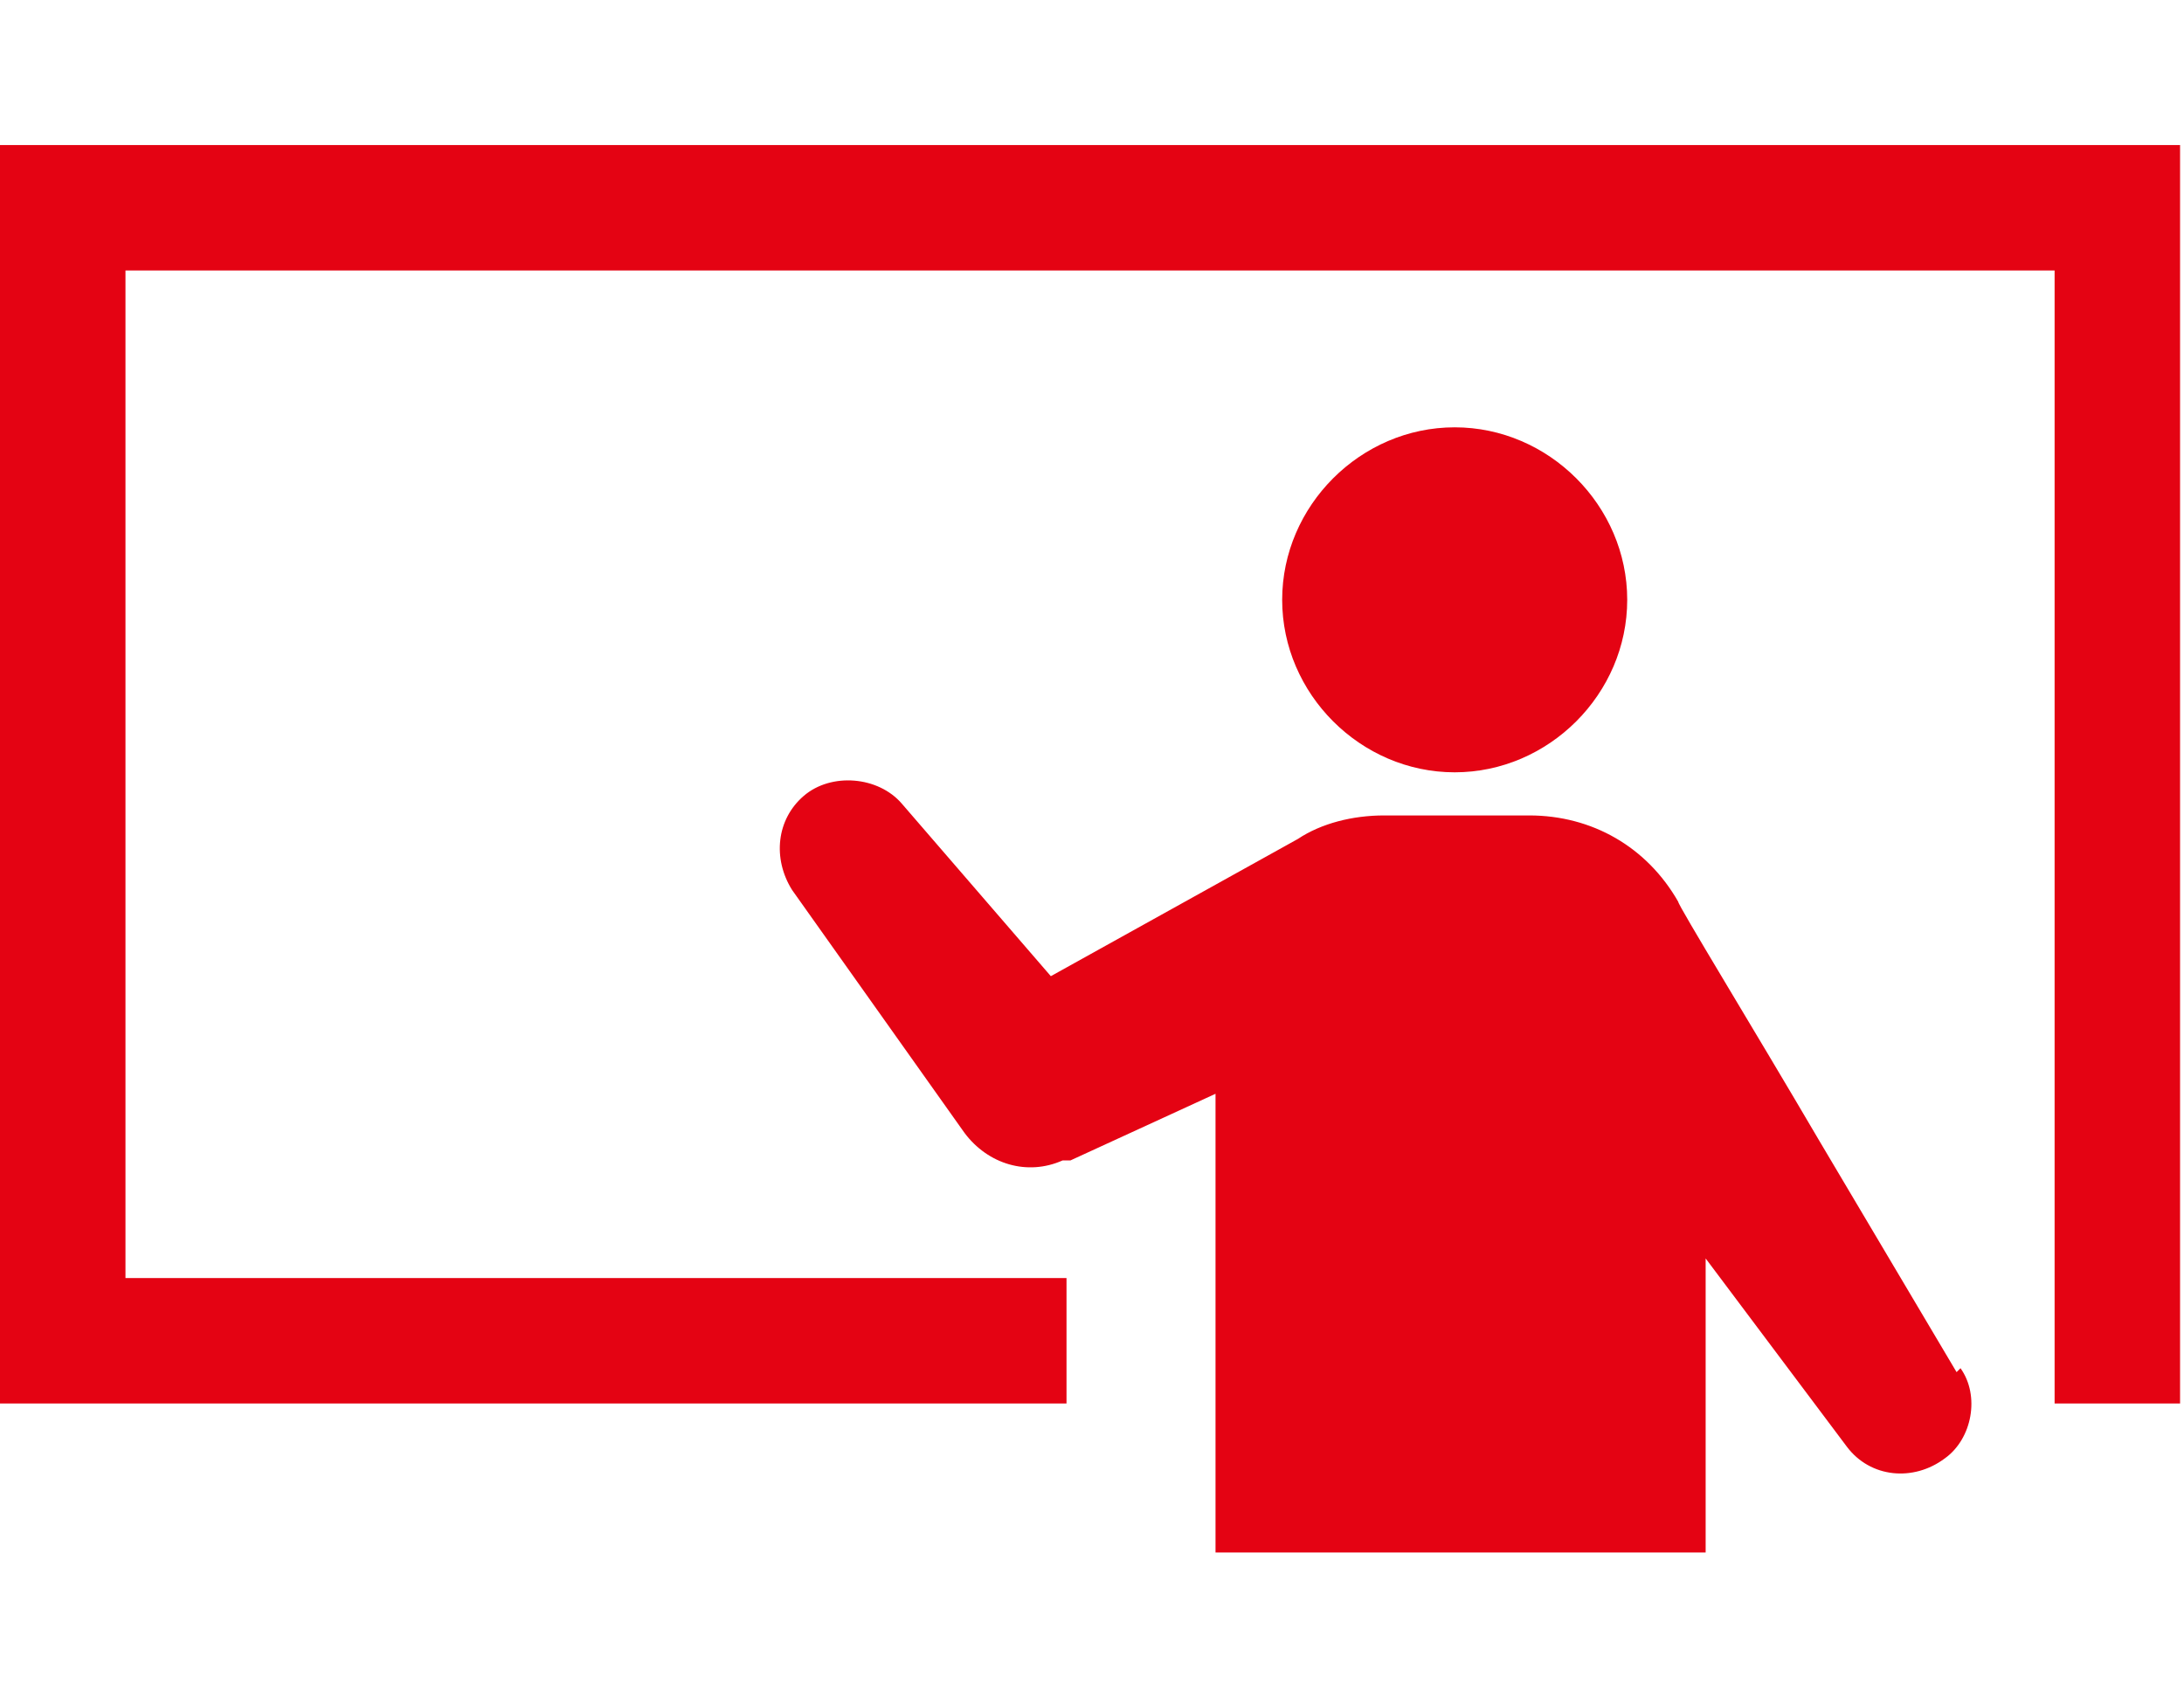
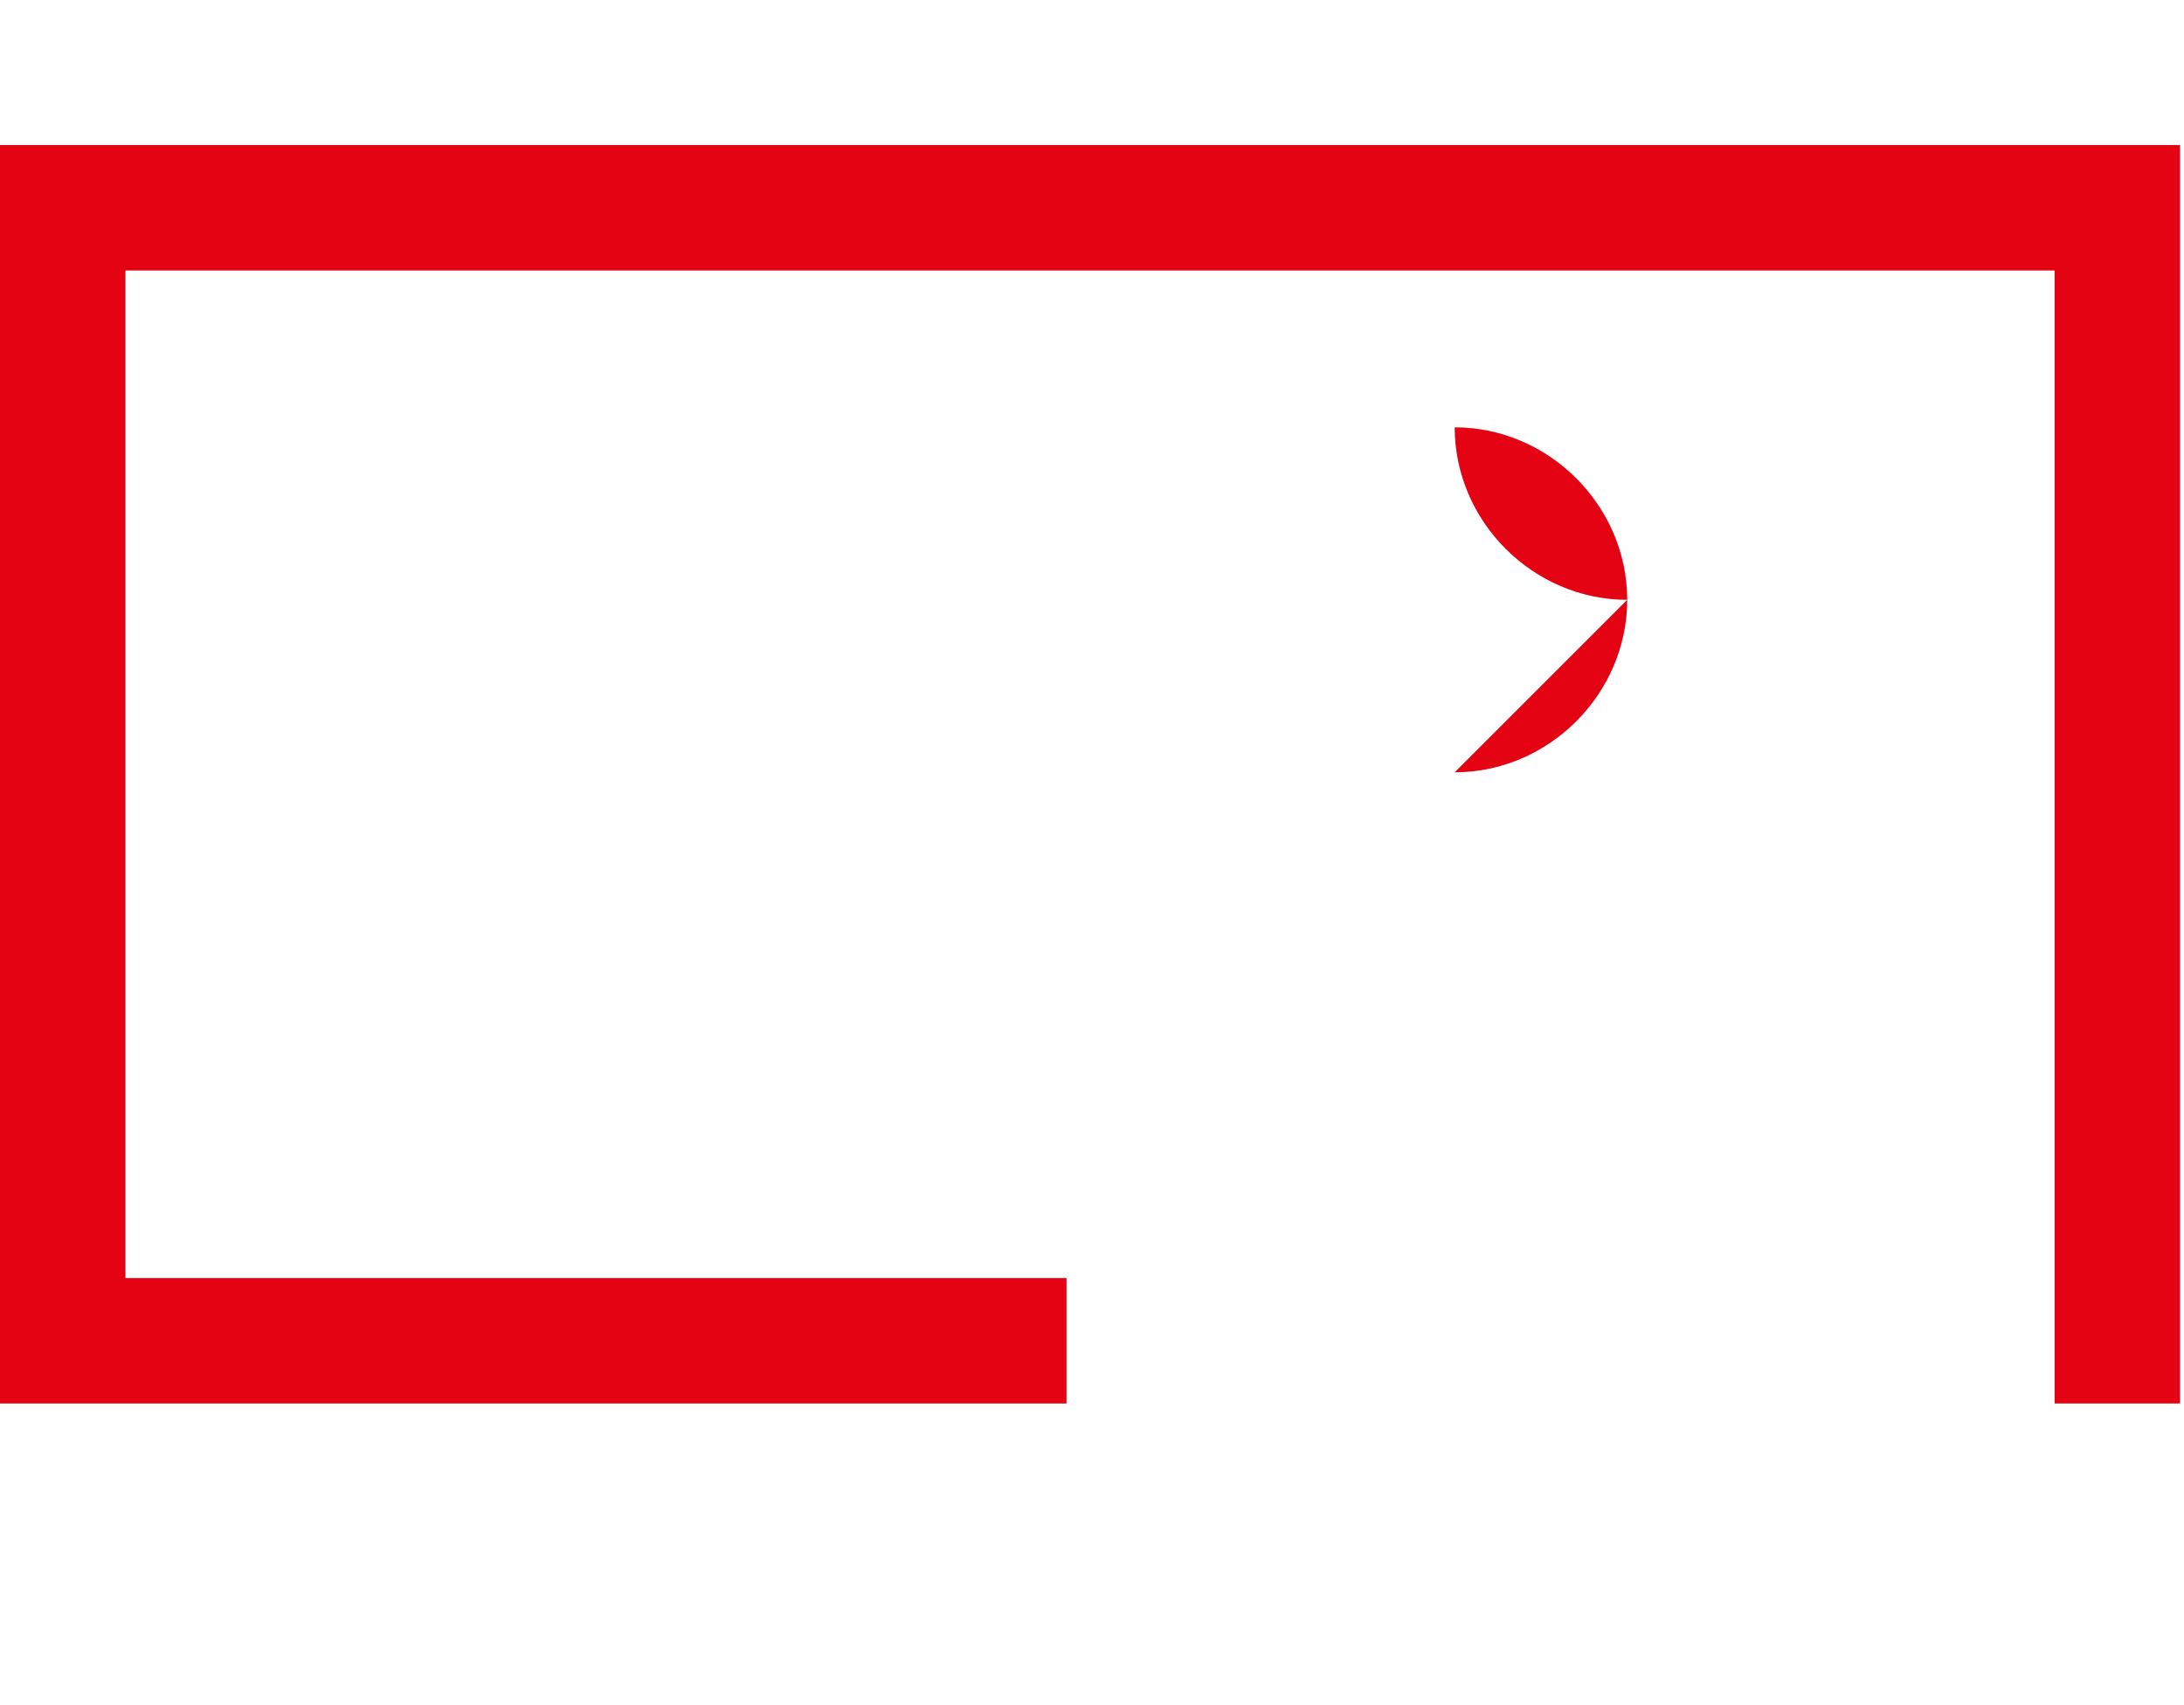
<svg xmlns="http://www.w3.org/2000/svg" id="_レイヤー_1" data-name="レイヤー_1" version="1.1" viewBox="0 0 55.7 43.5">
  <defs>
    <style>
      .st0 {
        fill: none;
      }

      .st1 {
        fill: #e40313;
      }

      .st2 {
        clip-path: url(#clippath);
      }
    </style>
    <clipPath id="clippath">
      <rect class="st0" y="3.7" width="55.7" height="36" />
    </clipPath>
  </defs>
  <path class="st1" d="M0,3.7v32.1h27.2v-3.2H3.2V6.9h49.2v28.9h3.2V3.7H0Z" />
  <g class="st2">
    <g>
-       <path class="st1" d="M37.1,19.7c2.4,0,4.4-2,4.4-4.4s-2-4.4-4.4-4.4c-2.4,0-4.4,2-4.4,4.4h0c0,2.4,2,4.4,4.4,4.4" />
-       <path class="st1" d="M49.9,35l-3.5-5.9c-1.7-2.9-3.6-6-3.6-6.1-.8-1.4-2.2-2.2-3.8-2.2h-3.7c-.8,0-1.6.2-2.2.6,0,0-6.3,3.5-6.3,3.5l-3.8-4.4c-.6-.7-1.8-.8-2.5-.2-.7.6-.8,1.6-.3,2.4l4.4,6.2c.6.8,1.6,1.1,2.5.7h.2c0,0,3.7-1.7,3.7-1.7v11.7h12.5v-7.5l3.6,4.8c.6.8,1.7.9,2.5.3.7-.5.9-1.6.4-2.3" />
+       <path class="st1" d="M37.1,19.7c2.4,0,4.4-2,4.4-4.4s-2-4.4-4.4-4.4h0c0,2.4,2,4.4,4.4,4.4" />
    </g>
  </g>
</svg>